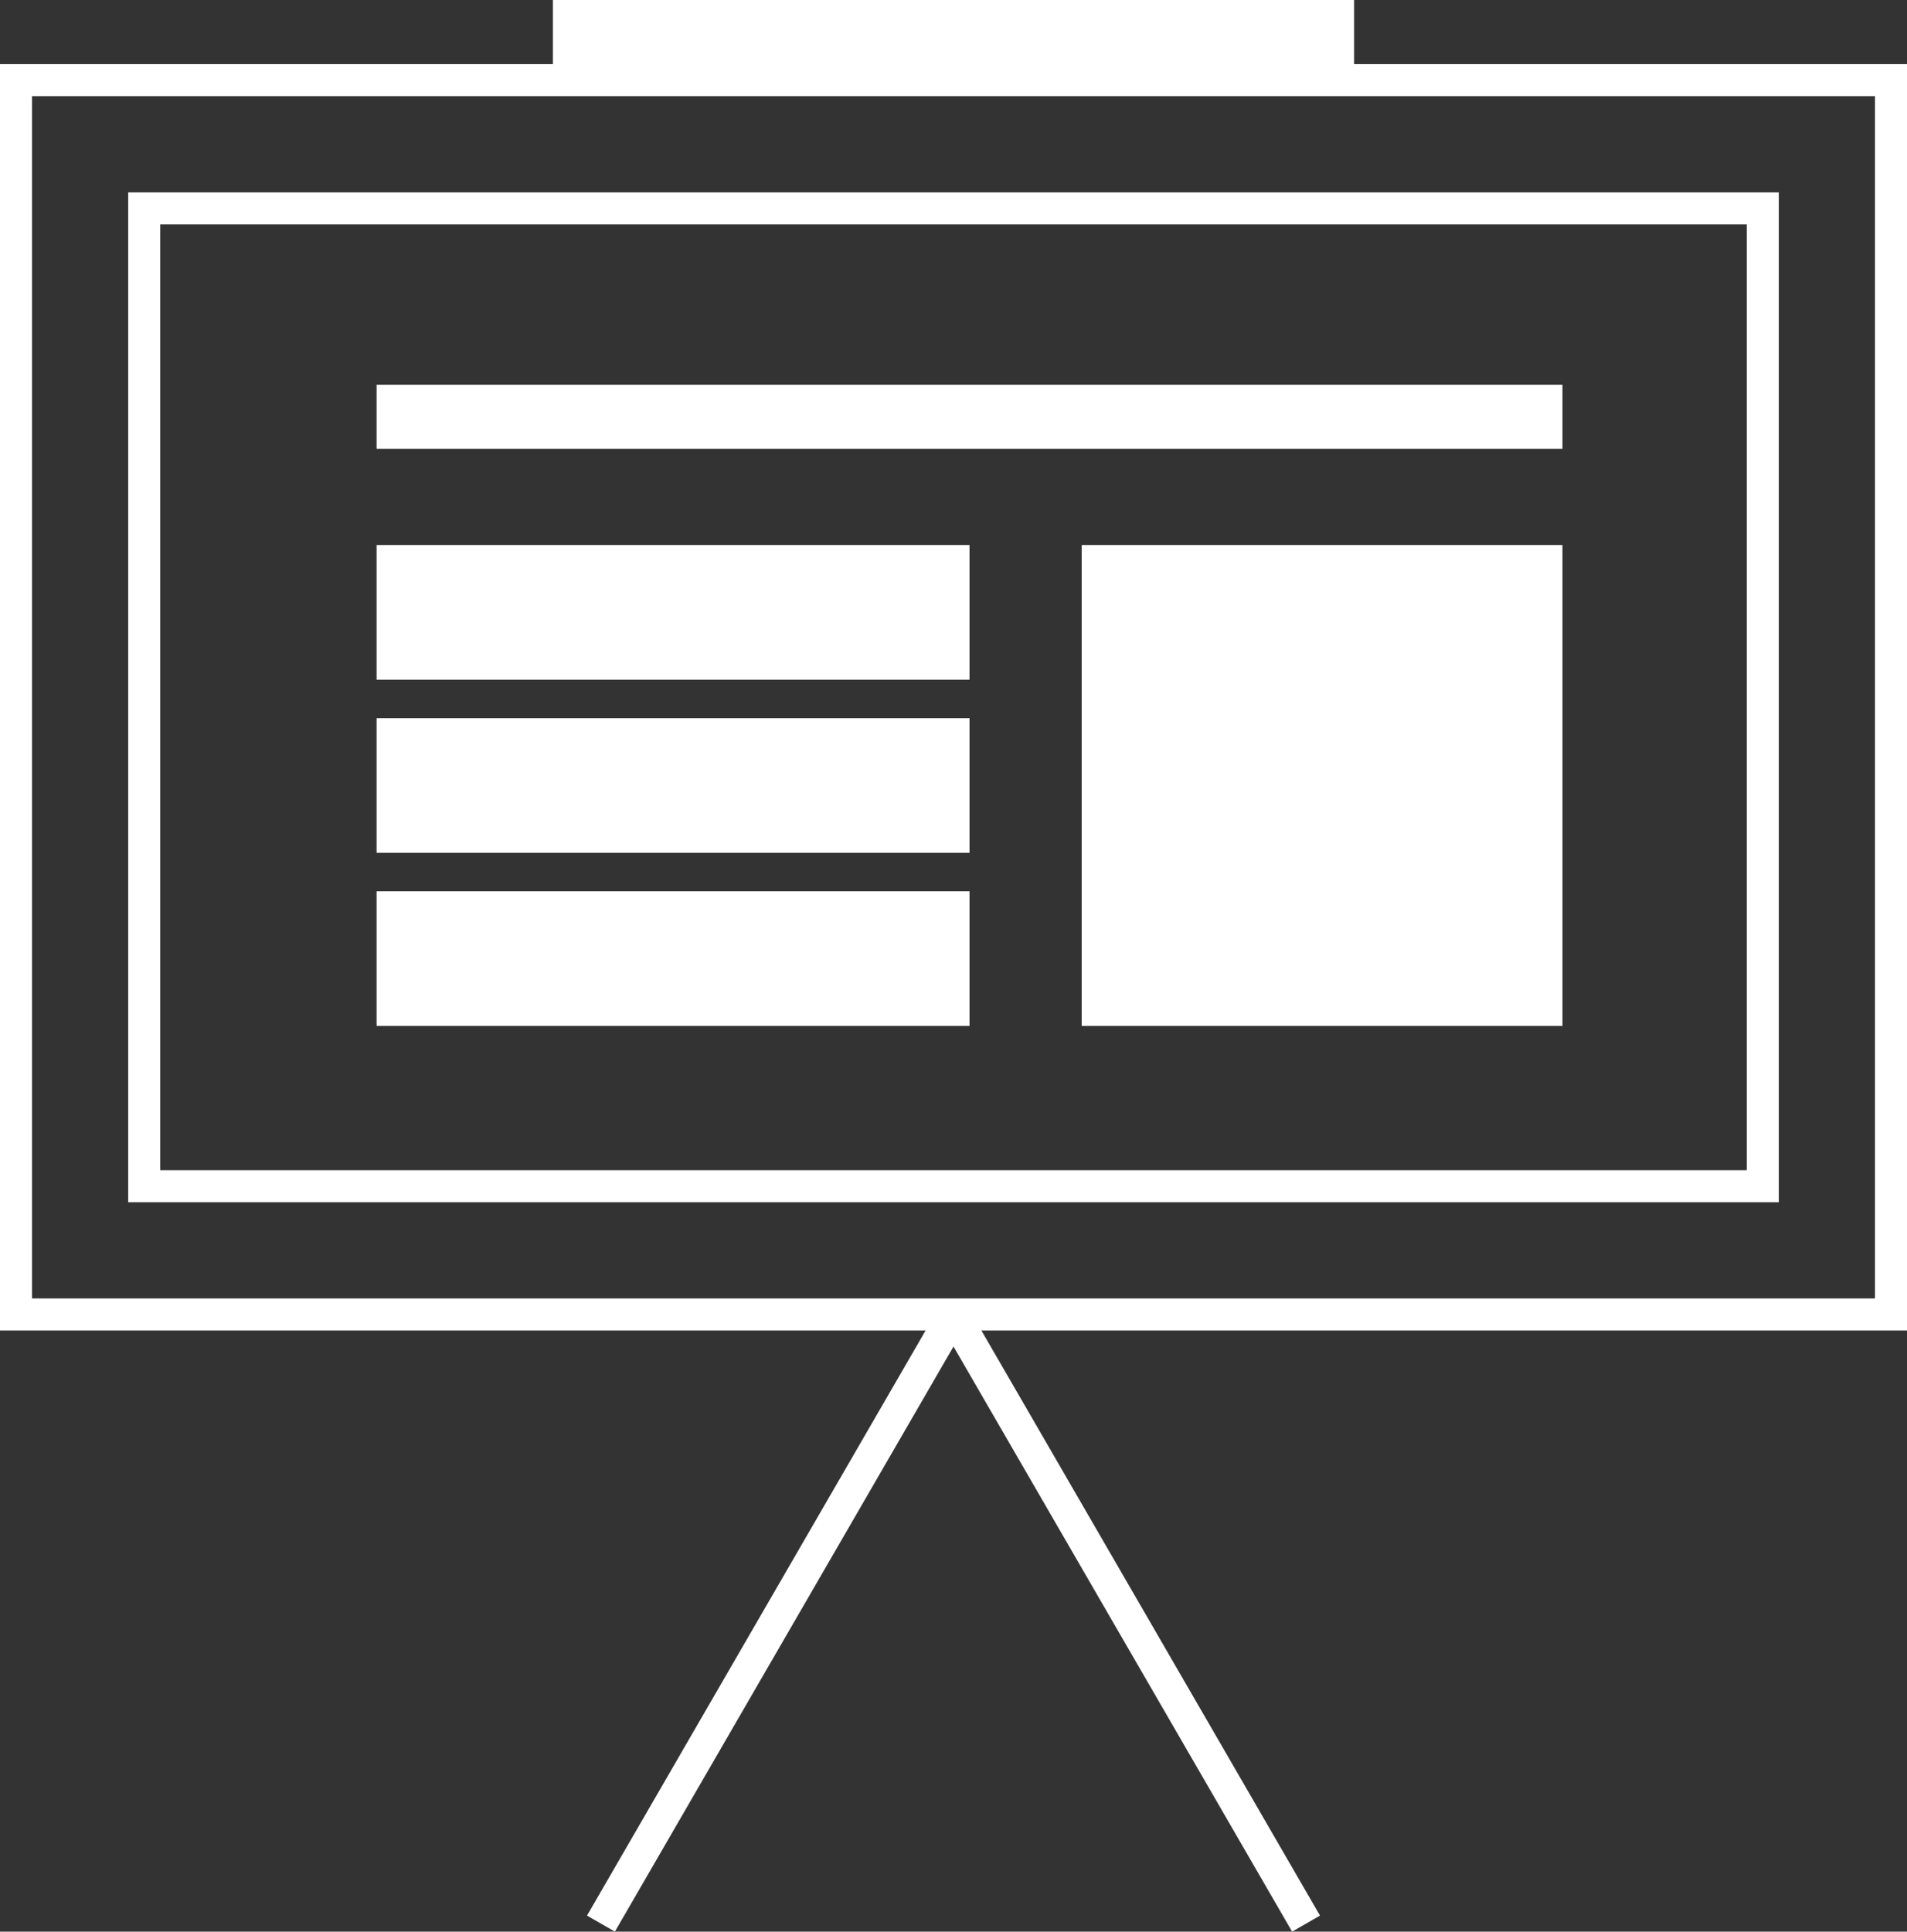
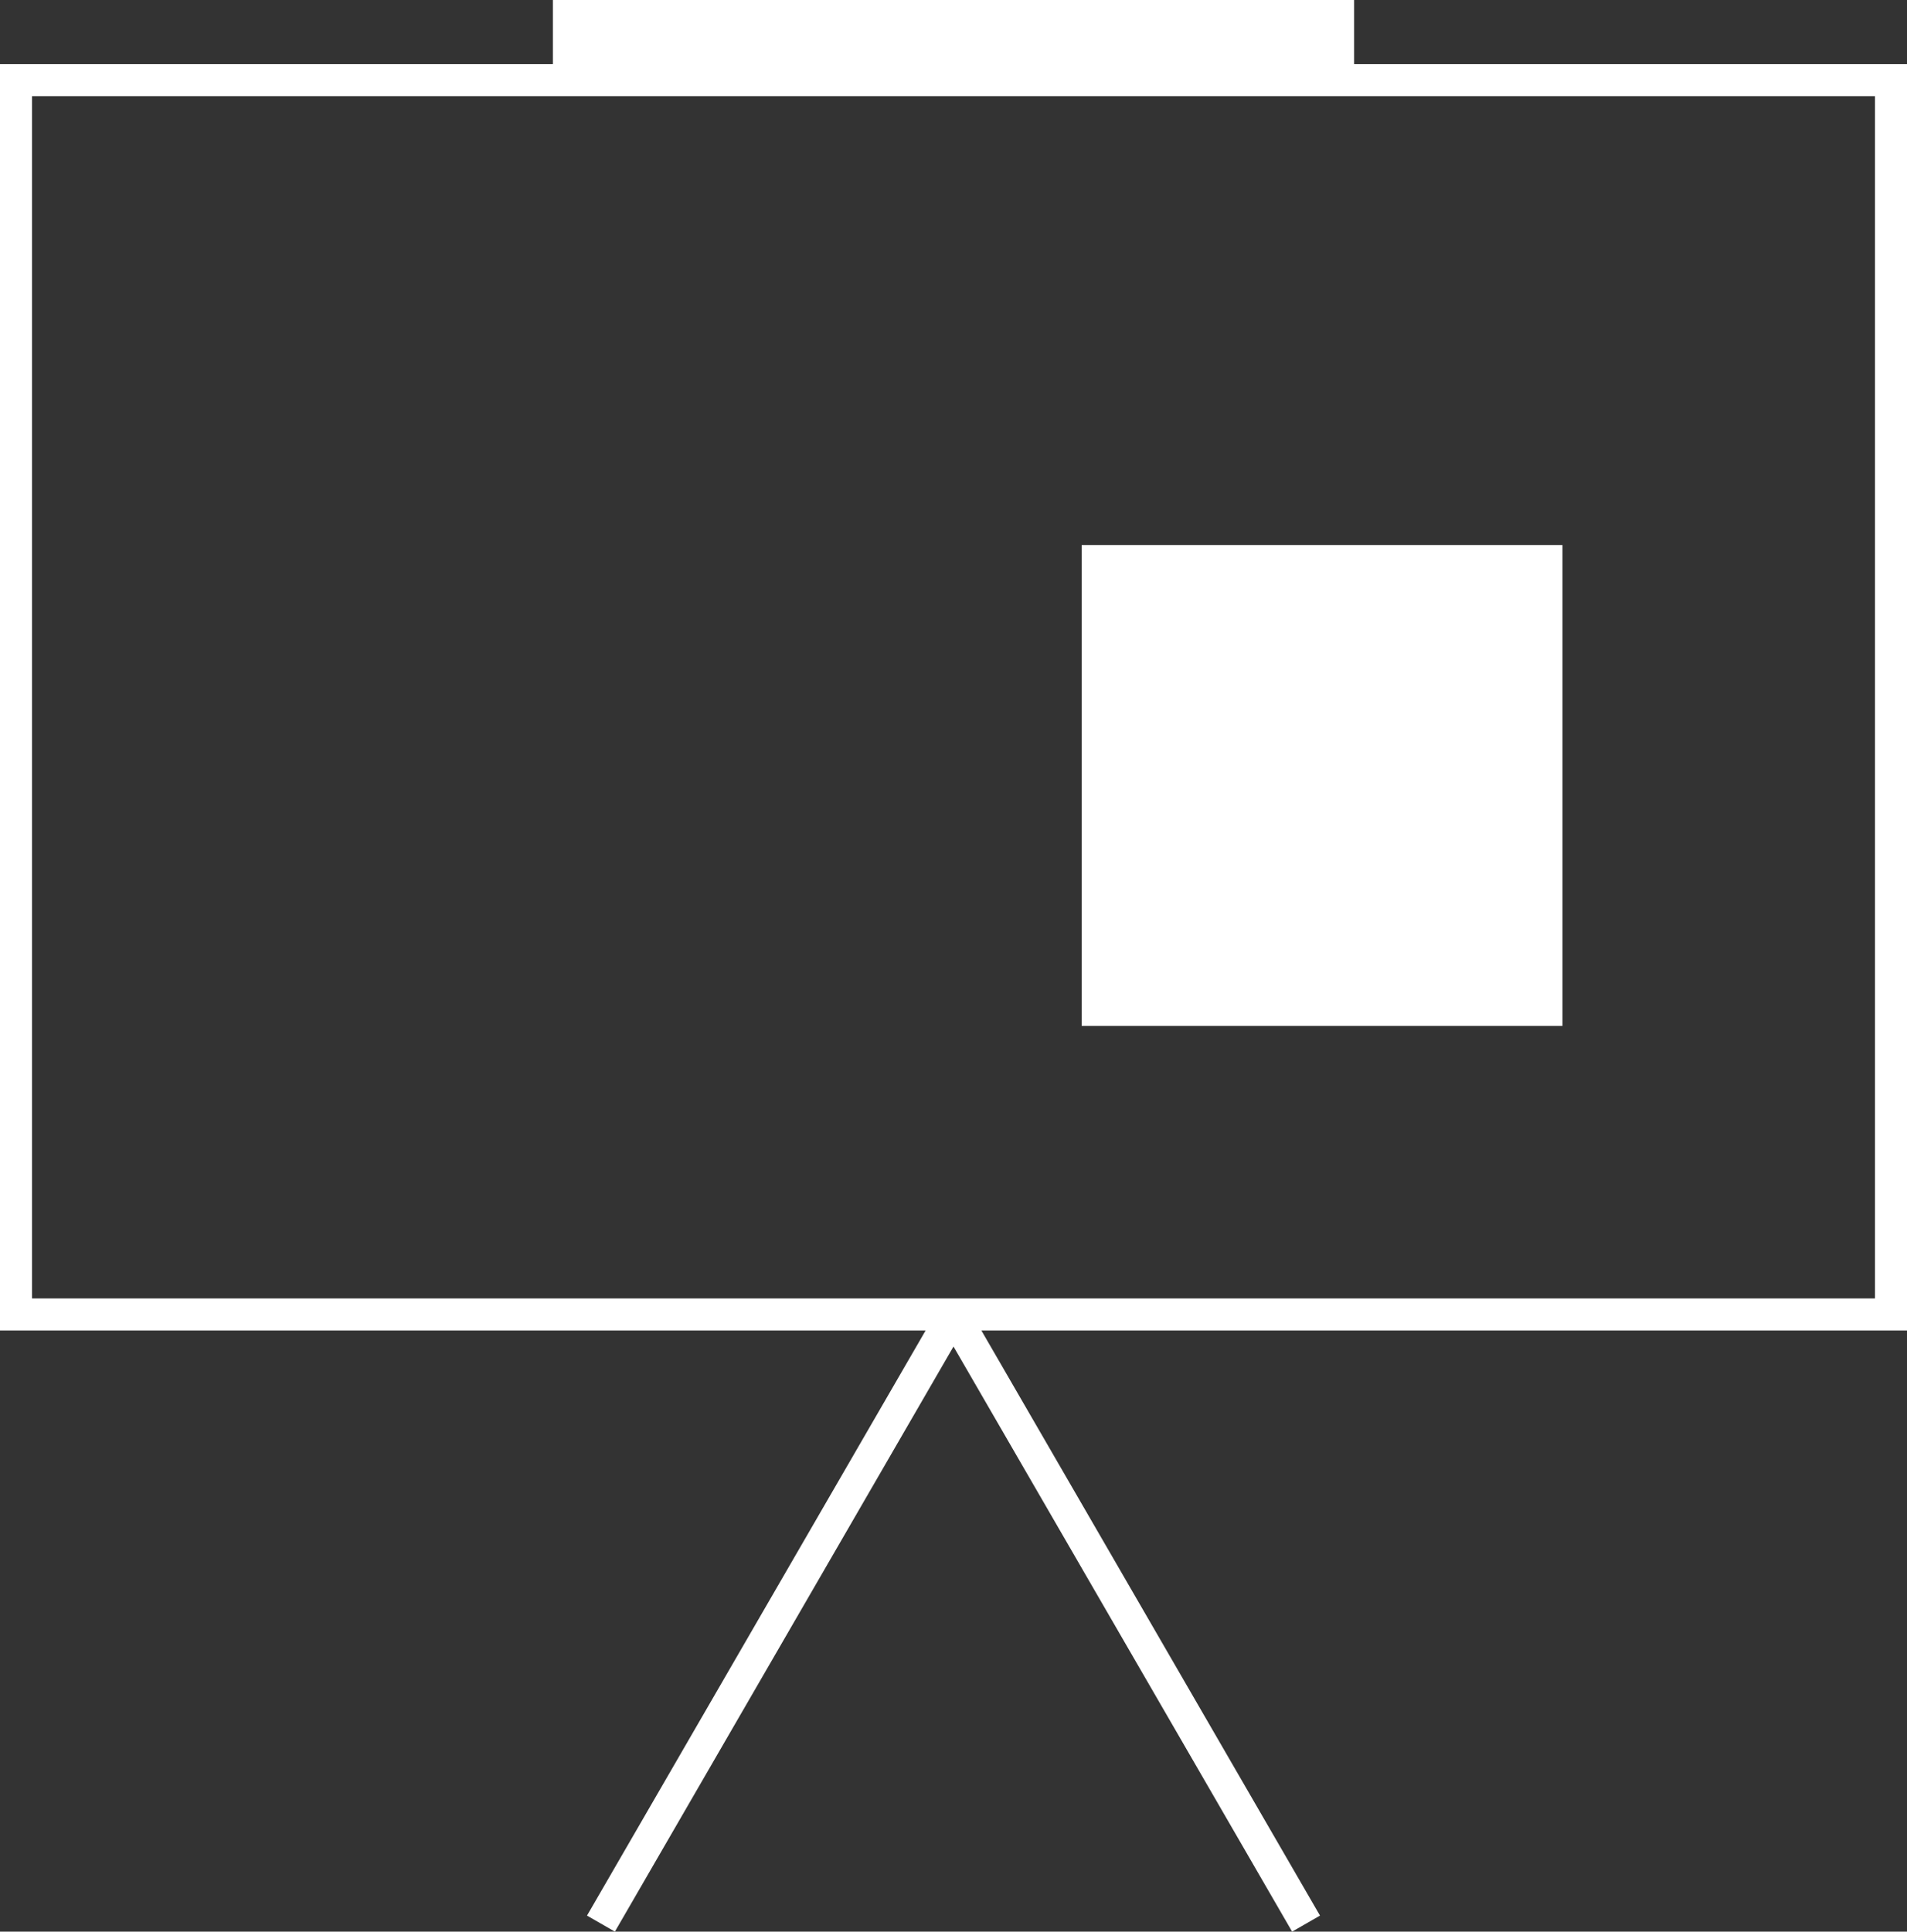
<svg xmlns="http://www.w3.org/2000/svg" viewBox="0 0 119 120.5">
  <rect x="0" y="0" width="119" height="120.5" fill="#333333" stroke="none" />
  <defs>
    <style>.cls-1{fill:#fff;}</style>
  </defs>
  <title>IA_icon</title>
  <g id="Layer_2" data-name="Layer 2">
    <g id="Layer_1-2" data-name="Layer 1">
      <path class="cls-1" d="M119,4H84.5V0h-50V4H0V83H57.76L36.63,119.5l1.74,1L59.5,84l21.13,36.5,1.74-1L61.24,83H119Zm-2,77H2V6H117Z" />
-       <path class="cls-1" d="M8,12V75H111V12ZM109,73H10V14h99Z" />
      <rect class="cls-1" x="67.5" y="34" width="30" height="30" />
-       <rect class="cls-1" x="23.5" y="44.8" width="37" height="8.4" />
-       <rect class="cls-1" x="23.5" y="34" width="37" height="8.4" />
-       <rect class="cls-1" x="23.5" y="24" width="74" height="4" />
-       <rect class="cls-1" x="23.5" y="55.6" width="37" height="8.4" />
    </g>
  </g>
</svg>